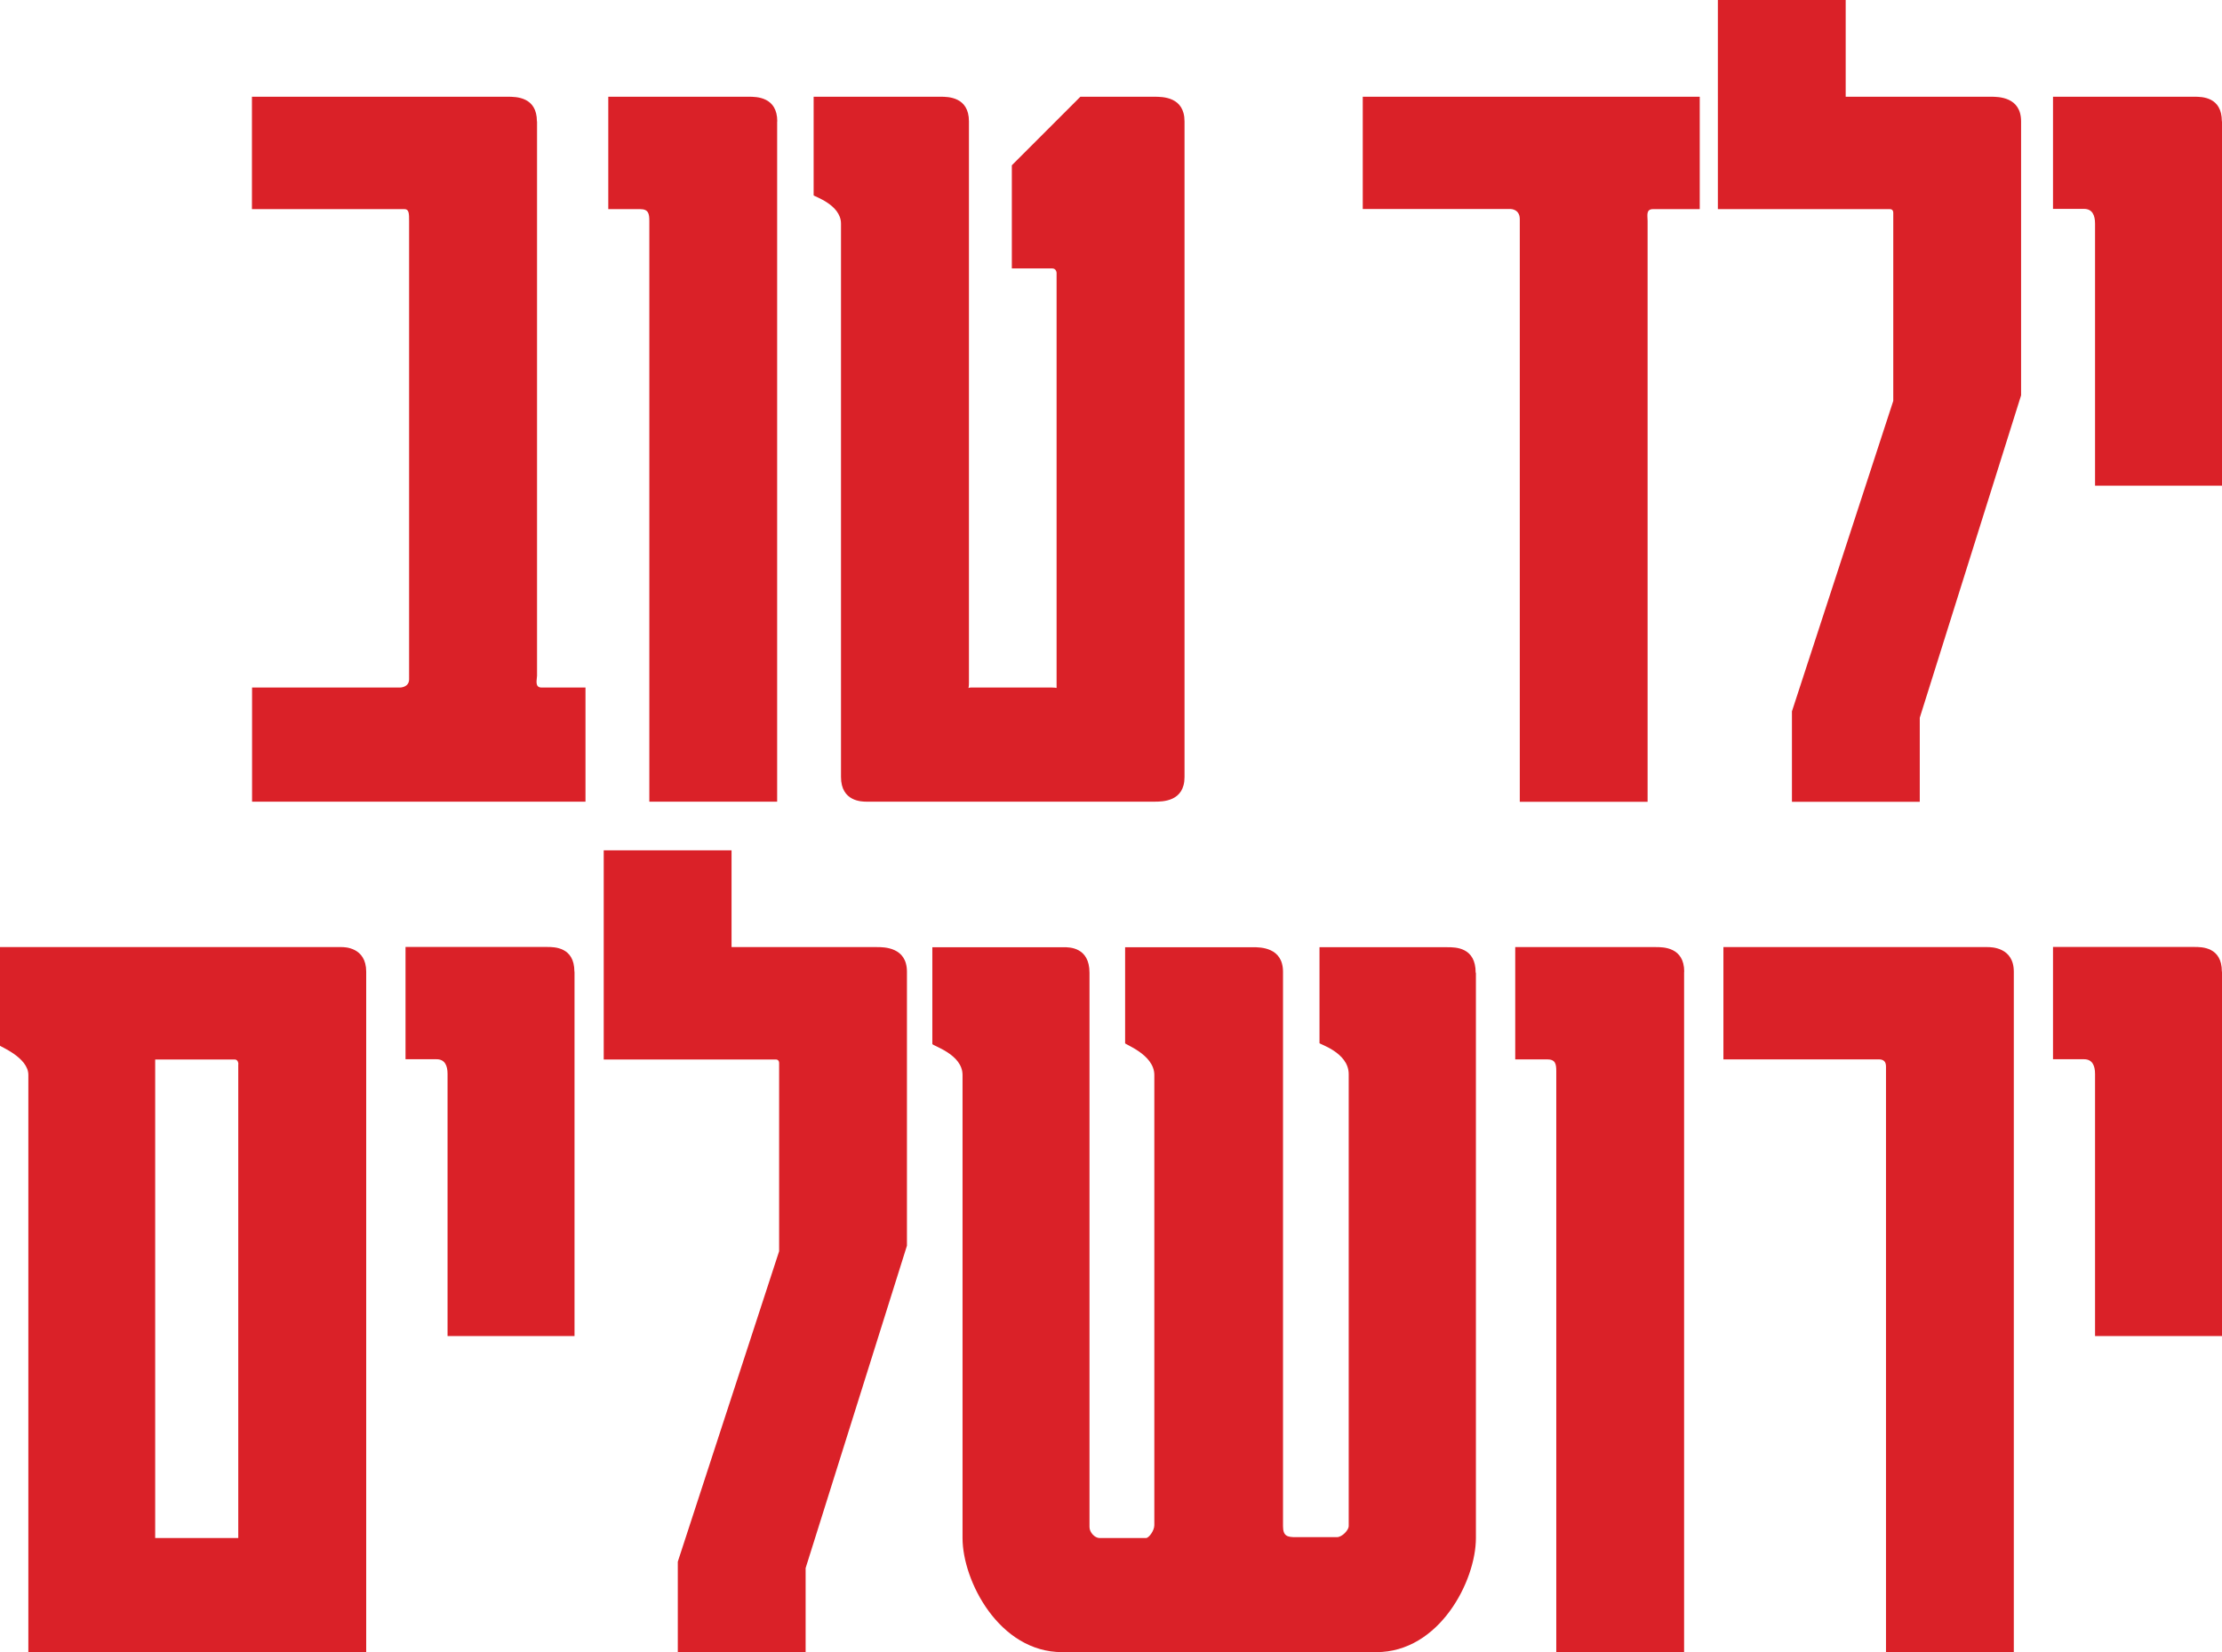
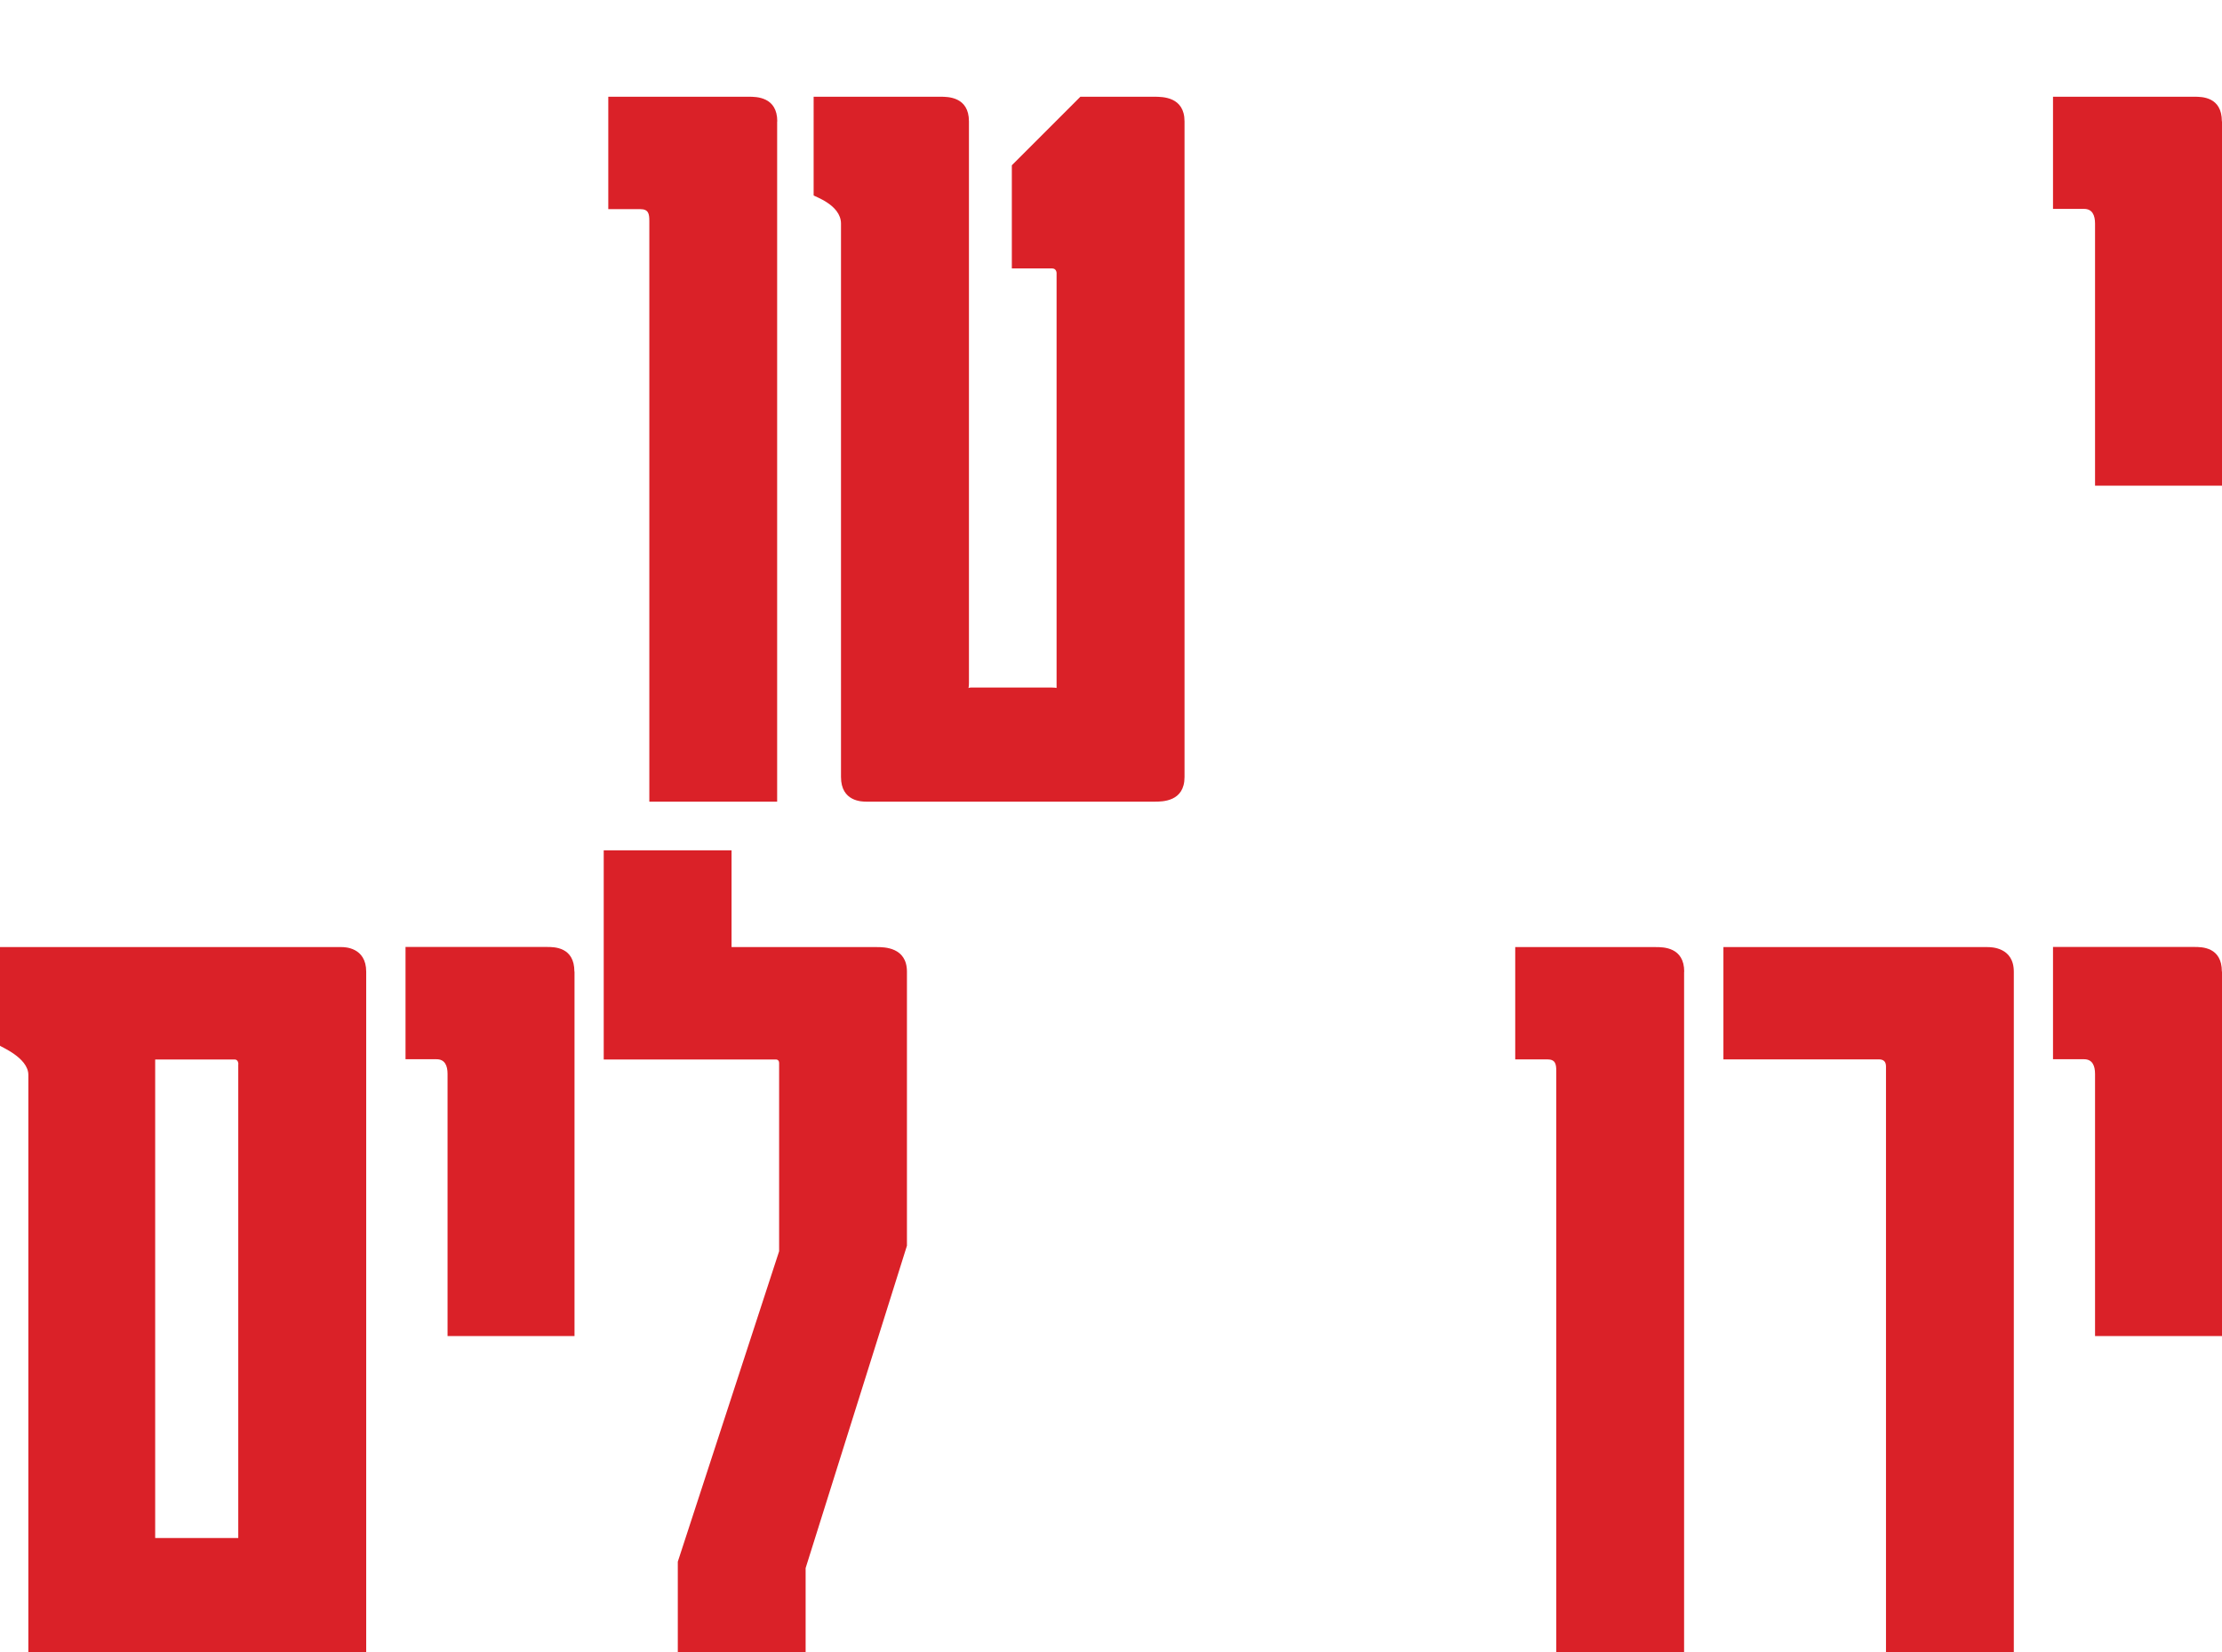
<svg xmlns="http://www.w3.org/2000/svg" id="Layer_2" data-name="Layer 2" viewBox="0 0 180.27 134.06">
  <defs>
    <style>
      .cls-1 {
        fill: #da2128;
      }
    </style>
  </defs>
  <g id="Layer_1-2" data-name="Layer 1">
    <g>
-       <path class="cls-1" d="M43.57,9.85v44.98c0,.3-.22.96.37.96h3.56v9.26h-27.05v-9.26h12s.74,0,.74-.67V17.93c0-.59,0-.96-.37-.96h-12.38V7.85h20.75c.67,0,2.37,0,2.37,2Z" />
      <path class="cls-1" d="M63.05,9.85v55.2h-10.37V17.93c0-.59-.07-.96-.74-.96h-2.59V7.85h11.41c.59,0,2.3,0,2.3,2Z" />
      <path class="cls-1" d="M96.1,9.85v53.2c0,2-1.78,2-2.45,2h-23.34c-.37,0-2.08,0-2.08-2V18.15c0-1.56-2.22-2.22-2.22-2.3V7.85h10.3c.59,0,2.3,0,2.3,2v45.57c0,.59-.15.37.15.37h6.59c.37,0,.37.07.37,0V22.15s0-.37-.37-.37h-3.26v-8.37l5.56-5.56h6c.67,0,2.45,0,2.45,2Z" />
-       <path class="cls-1" d="M137.89,16.97h-3.78c-.59,0-.44.52-.44.96v47.13h-10.37V17.78c0-.82-.74-.82-.74-.82h-12V7.85h27.34v9.11Z" />
-       <path class="cls-1" d="M149.74,7.85h11.78c.59,0,2.45,0,2.45,2v22.23l-8.22,26.16v6.82h-10.37v-7.34l8.22-25.19v-15.26c0-.3-.22-.3-.3-.3h-13.93V0h10.37v7.85Z" />
      <path class="cls-1" d="M180.27,9.85v29.56h-10.3v-21.27c0-.67-.22-1.19-.89-1.19h-2.52V7.85h11.48c.59,0,2.22,0,2.22,2Z" />
      <path class="cls-1" d="M29.71,78.85v55.2H2.3v-46.83c0-1.41-2.3-2.3-2.3-2.37v-8h27.71c.22,0,2,0,2,2ZM19.34,86.34s0-.37-.3-.37h-6.45v38.83h6.74v-38.46Z" />
      <path class="cls-1" d="M46.61,78.85v29.56h-10.3v-21.27c0-.67-.22-1.19-.89-1.19h-2.52v-9.11h11.48c.59,0,2.22,0,2.22,2Z" />
      <path class="cls-1" d="M59.35,76.85h11.78c.59,0,2.45,0,2.45,2v22.23l-8.22,26.16v6.82h-10.37v-7.34l8.22-25.19v-15.26c0-.3-.22-.3-.3-.3h-13.93v-16.97h10.37v7.85Z" />
-       <path class="cls-1" d="M119.74,78.93v45.87c0,3.48-2.96,9.26-8.08,9.26h-25.49c-5.11,0-8.08-5.78-8.08-9.26v-37.57c0-1.7-2.45-2.37-2.45-2.52v-7.85h10.67c.45,0,2.08,0,2.08,2.07v44.98c0,.44.44.89.81.89h3.78c.22,0,.67-.59.67-1.04v-36.53c0-1.7-2.52-2.52-2.37-2.59v-7.78h10.37c.59,0,2.44,0,2.44,2v44.98c0,.82.37.89,1.04.89h3.33c.44,0,.96-.59.96-.89v-36.68c0-1.78-2.45-2.45-2.37-2.52v-7.78h10.37c.67,0,2.3,0,2.3,2.07Z" />
      <path class="cls-1" d="M136.63,78.85v55.2h-10.37v-47.13c0-.59-.07-.96-.74-.96h-2.59v-9.11h11.41c.59,0,2.3,0,2.3,2Z" />
      <path class="cls-1" d="M163.38,78.85v55.2h-10.37v-47.5c0-.37-.15-.59-.59-.59h-12.6v-9.11h21.41c.3,0,2.15,0,2.15,2Z" />
-       <path class="cls-1" d="M180.27,78.85v29.56h-10.3v-21.27c0-.67-.22-1.19-.89-1.19h-2.52v-9.11h11.48c.59,0,2.22,0,2.22,2Z" />
+       <path class="cls-1" d="M180.27,78.85v29.56h-10.3v-21.27c0-.67-.22-1.19-.89-1.19h-2.52v-9.11h11.48c.59,0,2.22,0,2.22,2" />
    </g>
  </g>
</svg>